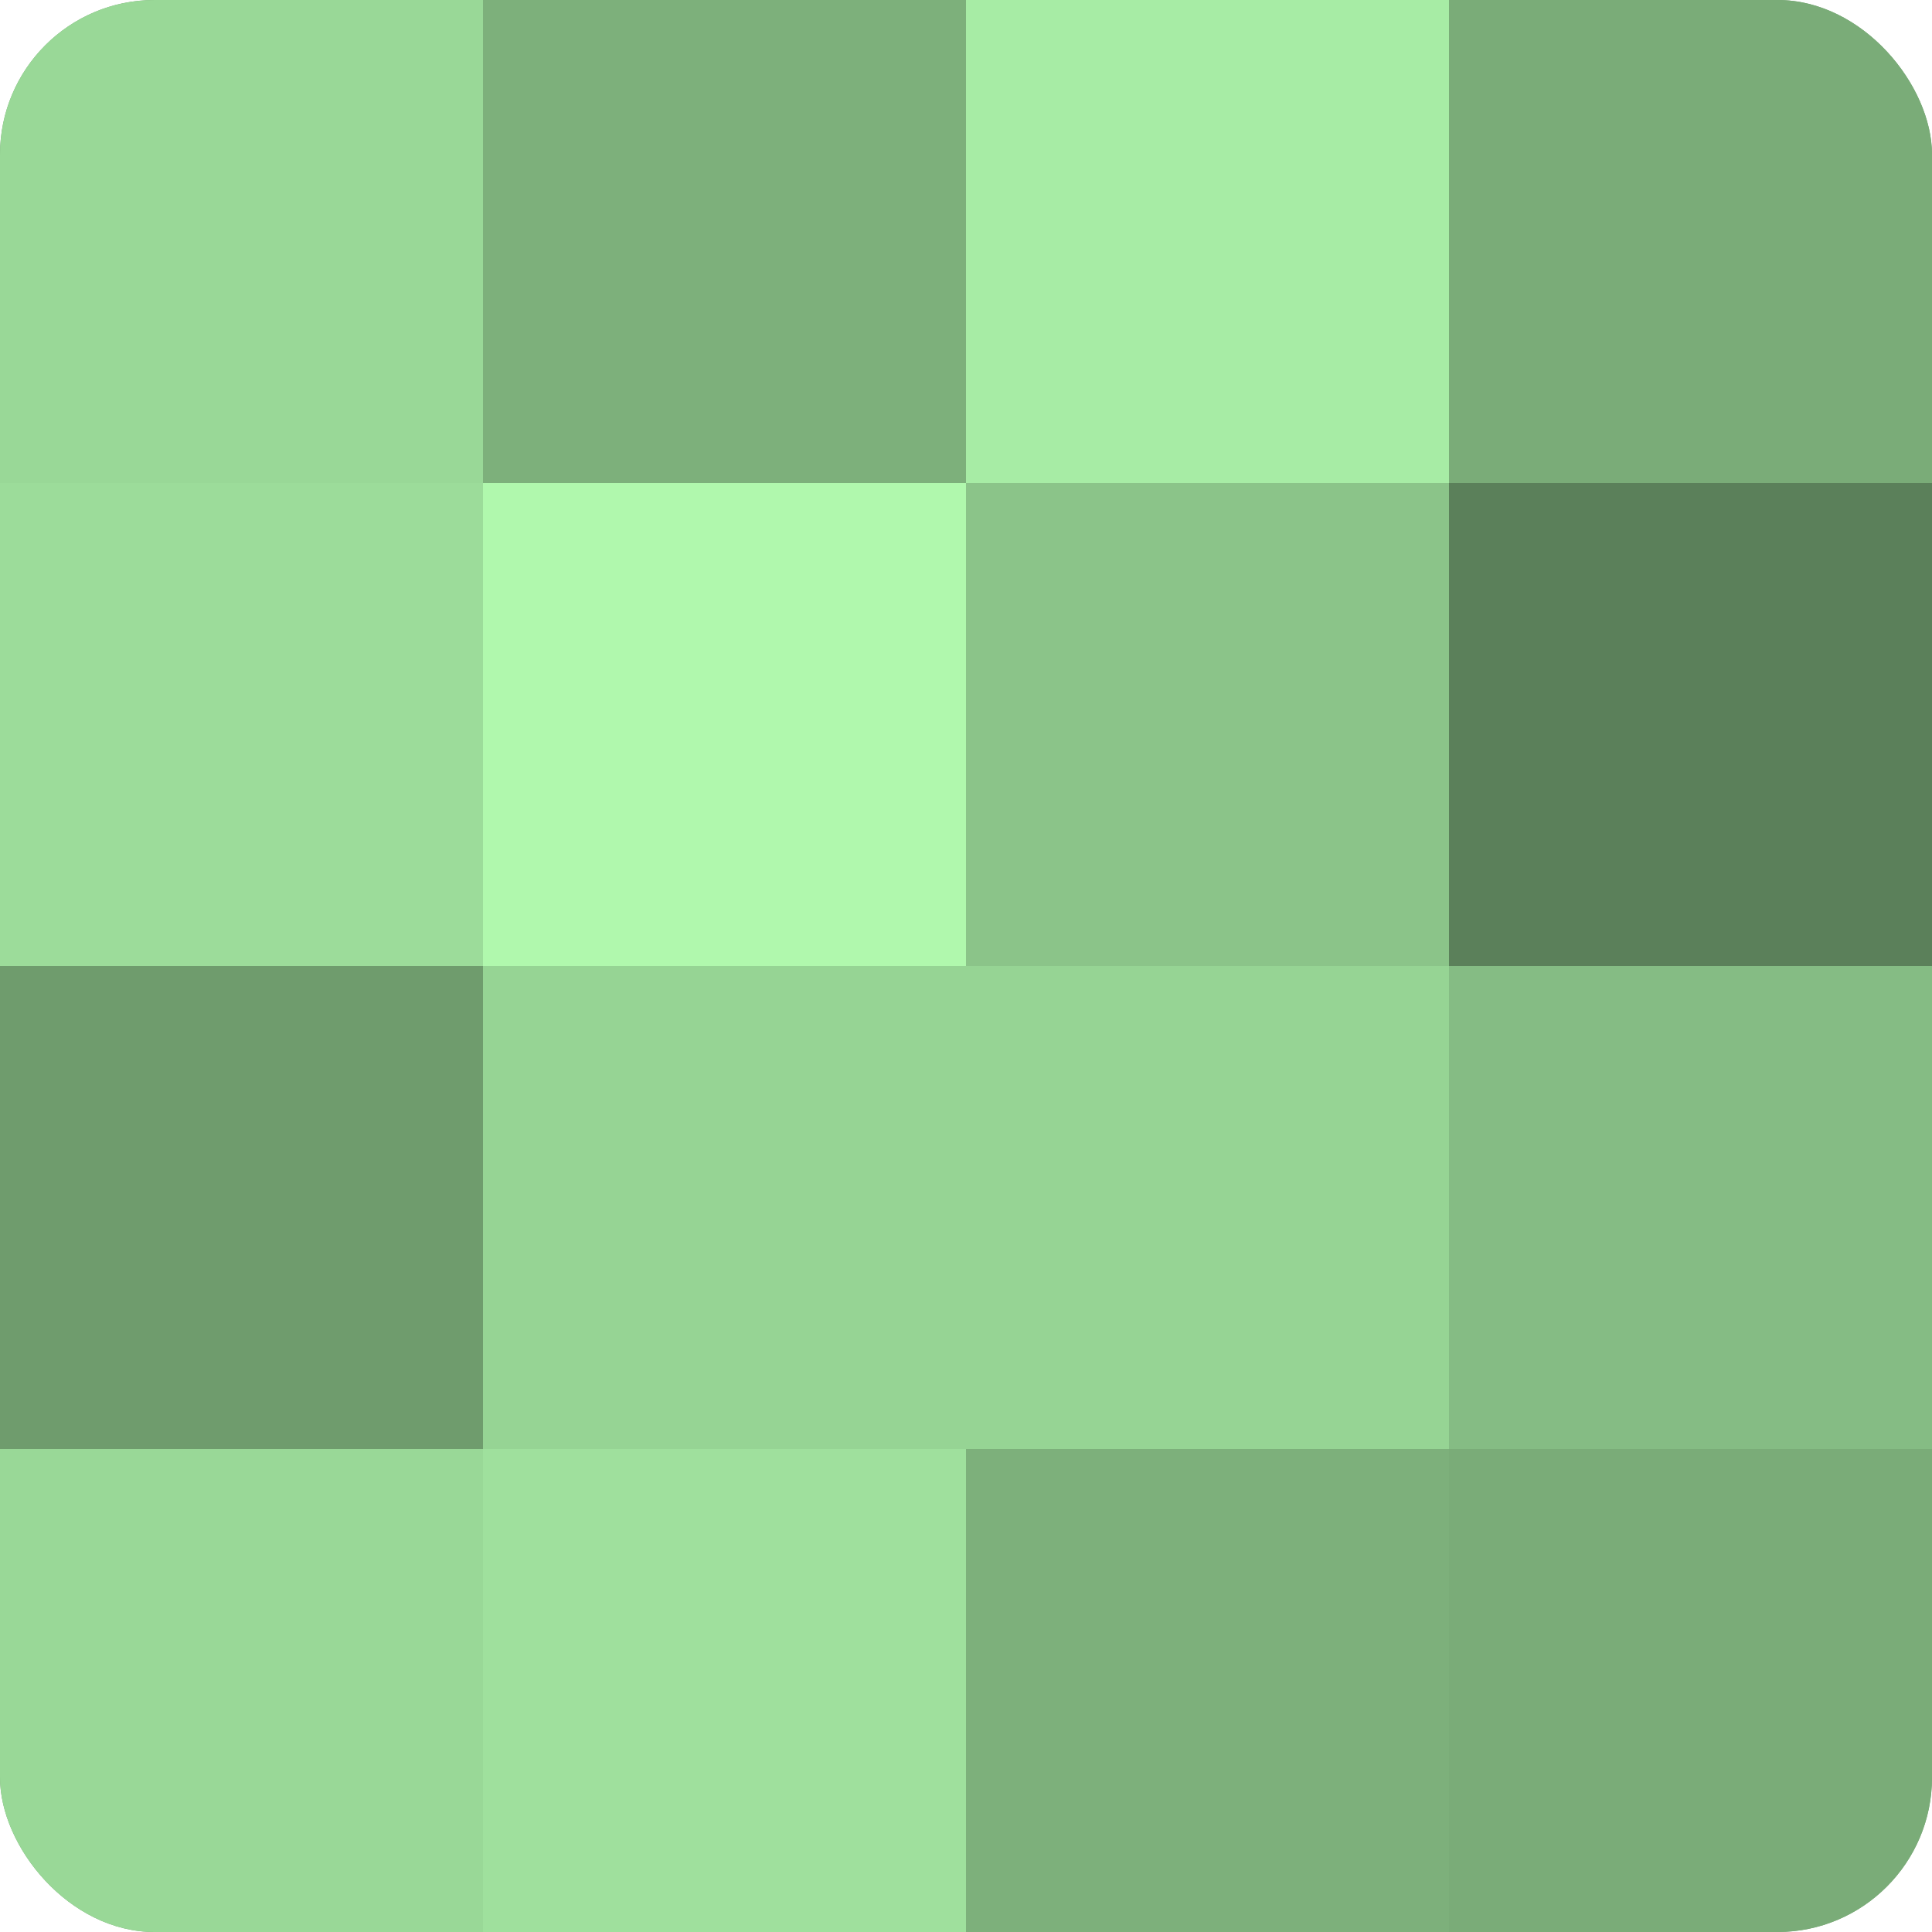
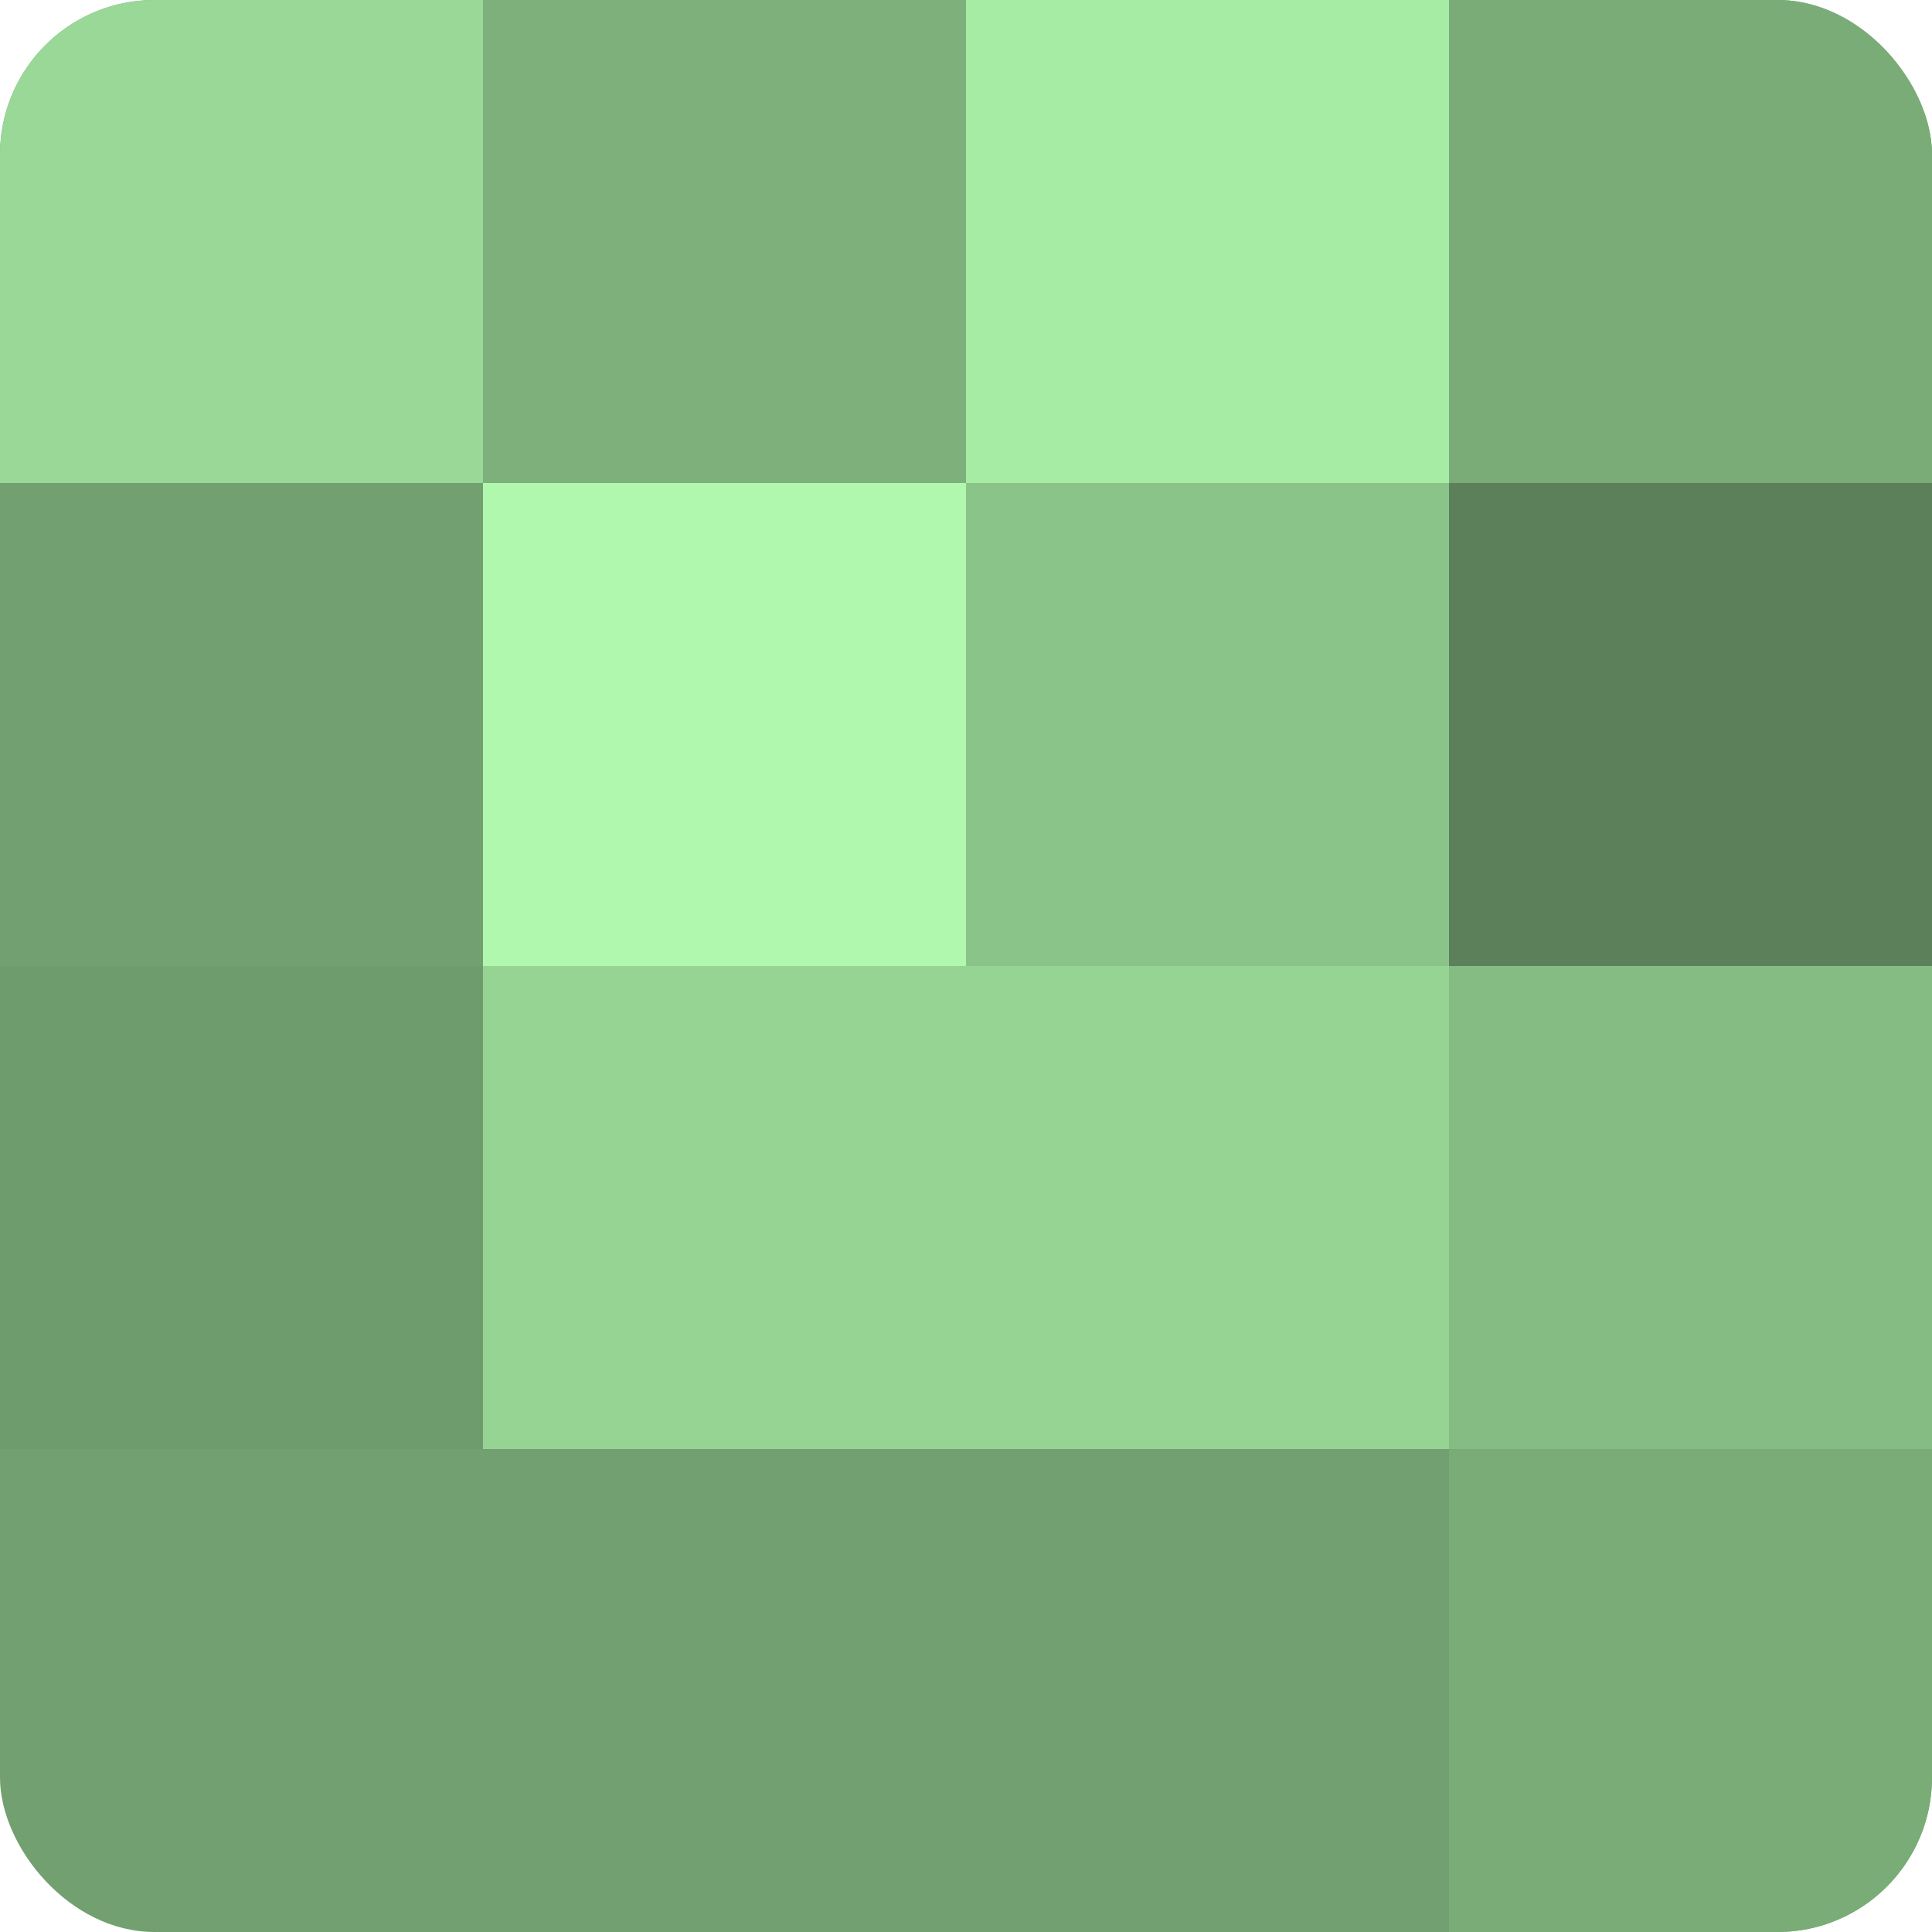
<svg xmlns="http://www.w3.org/2000/svg" width="60" height="60" viewBox="0 0 100 100" preserveAspectRatio="xMidYMid meet">
  <defs>
    <clipPath id="c" width="100" height="100">
      <rect width="100" height="100" rx="8" ry="8" />
    </clipPath>
  </defs>
  <g clip-path="url(#c)">
    <rect width="100" height="100" fill="#72a070" />
    <rect width="25" height="25" fill="#99d897" />
-     <rect y="25" width="25" height="25" fill="#9cdc9a" />
    <rect y="50" width="25" height="25" fill="#6f9c6d" />
-     <rect y="75" width="25" height="25" fill="#99d897" />
    <rect x="25" width="25" height="25" fill="#7db07b" />
    <rect x="25" y="25" width="25" height="25" fill="#b0f8ad" />
    <rect x="25" y="50" width="25" height="25" fill="#96d494" />
-     <rect x="25" y="75" width="25" height="25" fill="#9fe09d" />
    <rect x="50" width="25" height="25" fill="#a7eca5" />
    <rect x="50" y="25" width="25" height="25" fill="#8bc489" />
    <rect x="50" y="50" width="25" height="25" fill="#96d494" />
-     <rect x="50" y="75" width="25" height="25" fill="#7db07b" />
    <rect x="75" width="25" height="25" fill="#7aac78" />
    <rect x="75" y="25" width="25" height="25" fill="#5b805a" />
    <rect x="75" y="50" width="25" height="25" fill="#85bc84" />
    <rect x="75" y="75" width="25" height="25" fill="#7aac78" />
  </g>
</svg>